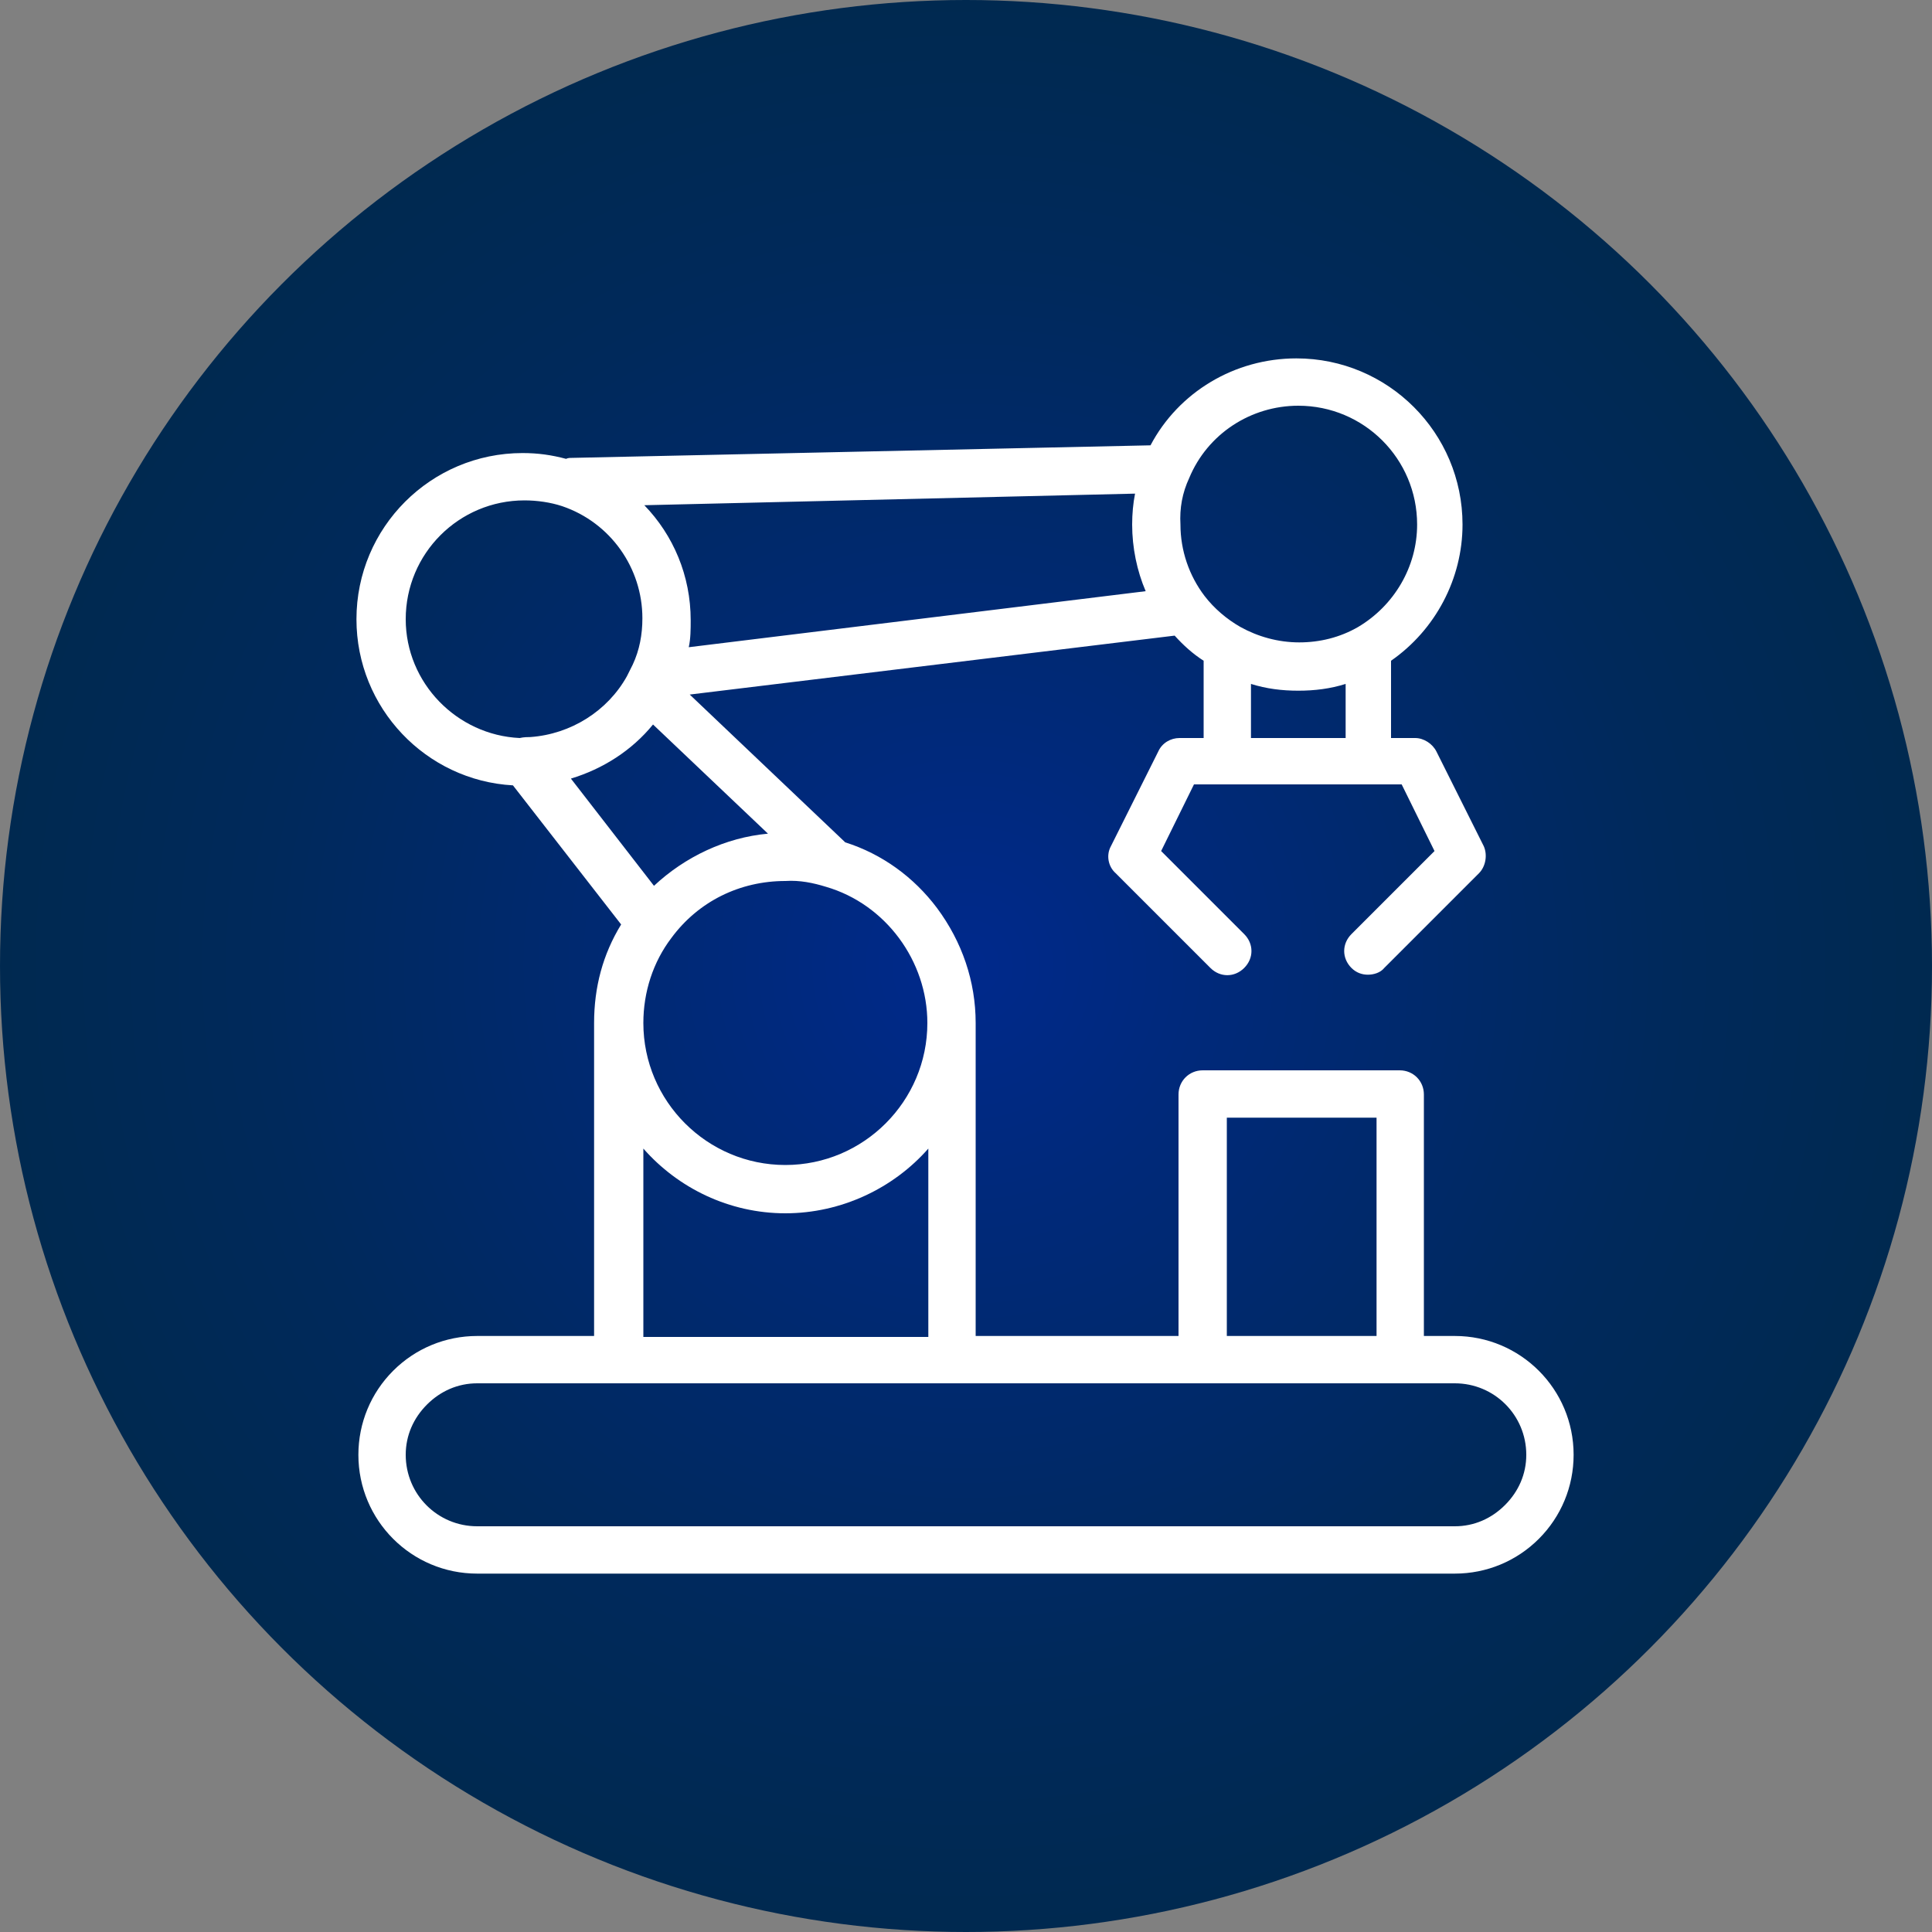
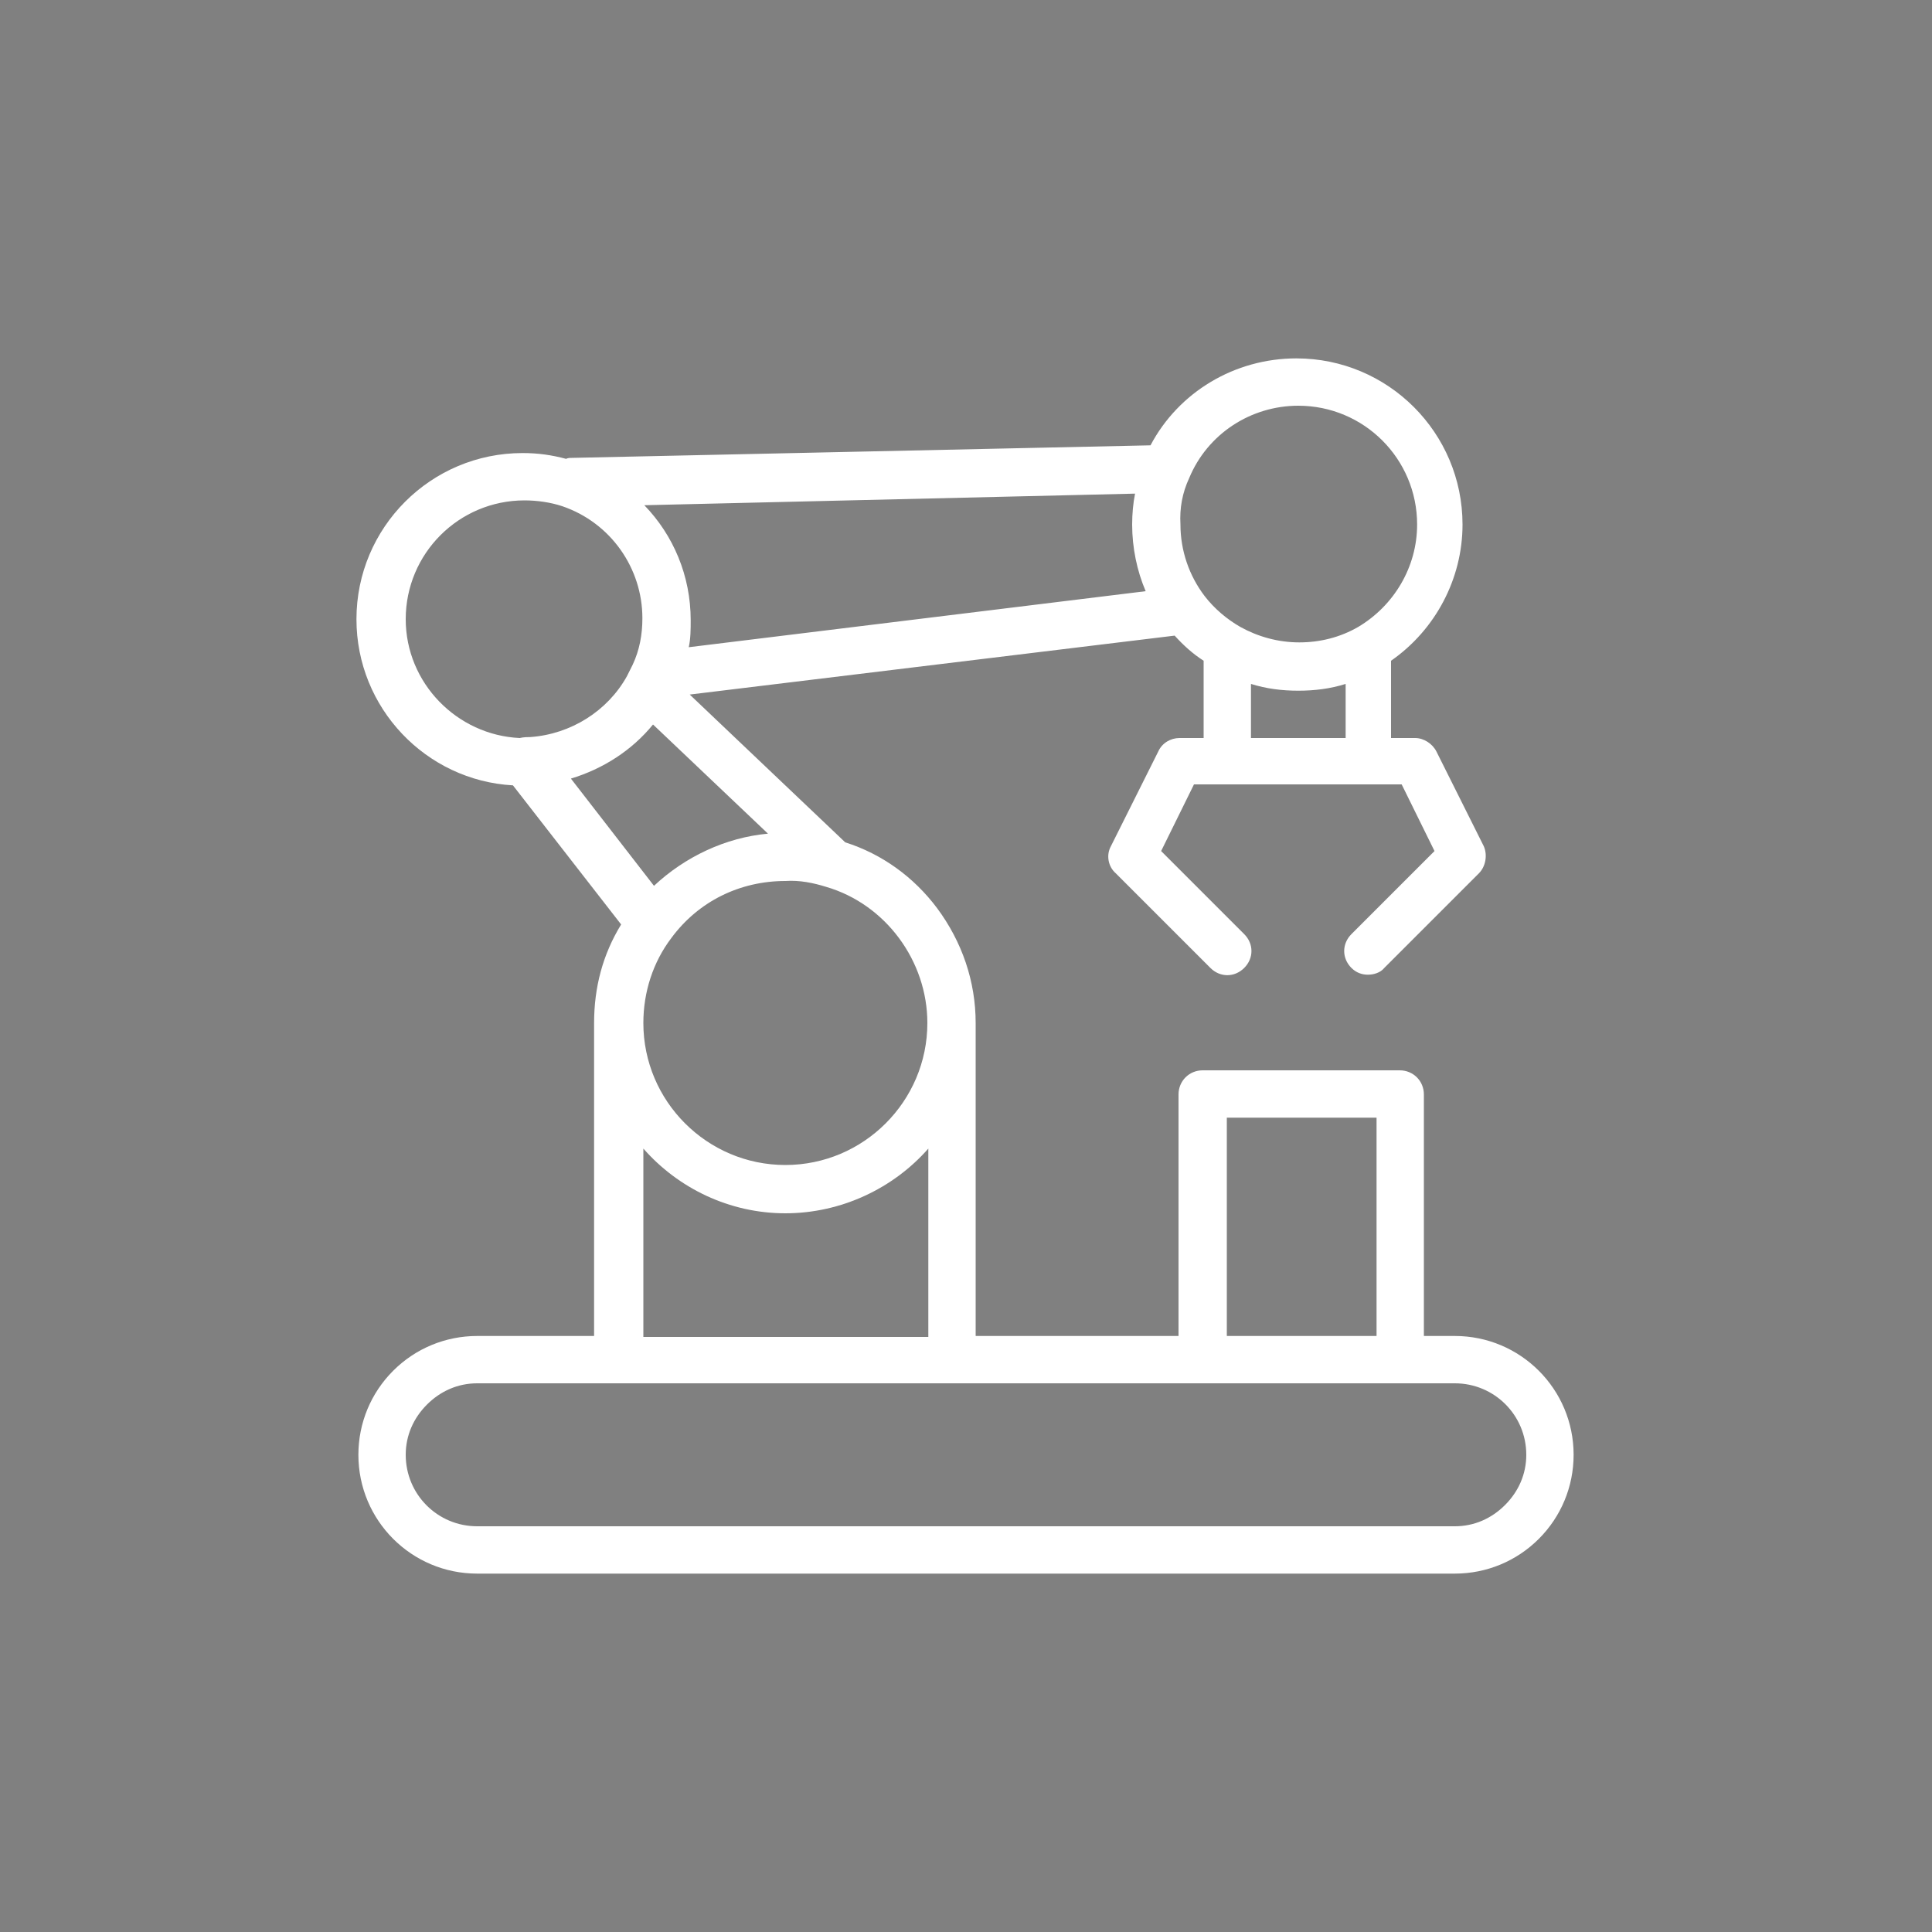
<svg xmlns="http://www.w3.org/2000/svg" version="1.1" id="Layer_1" x="0px" y="0px" viewBox="0 0 200 200" style="enable-background:new 0 0 200 200;" xml:space="preserve">
  <rect x="0" y="0" width="200" height="200" fill="#808080" stroke="none" />
  <style type="text/css">
	.st0{fill:url(#SVGID_1_);}
	.st1{fill:#FFFFFF;}
</style>
  <radialGradient id="SVGID_1_" cx="100" cy="-776" r="100" gradientTransform="matrix(1 0 0 -1 0 -676)" gradientUnits="userSpaceOnUse">
    <stop offset="0" style="stop-color:#00298C" />
    <stop offset="0.249" style="stop-color:#00297A" />
    <stop offset="0.729" style="stop-color:#00295B" />
    <stop offset="1" style="stop-color:#002950" />
  </radialGradient>
-   <circle class="st0" cx="100" cy="100" r="100" />
  <title>academy_icon</title>
  <g>
    <g>
      <path class="st1" d="M150.6,138.3h-3.2v-25c0-1.4-1.1-2.5-2.5-2.5h-20.4c-1.4,0-2.5,1.1-2.5,2.5v25H101v-32.4    c0-4.3-1.4-8.4-4-11.9c-2.4-3.2-5.7-5.6-9.5-6.8L71.4,71.9l50.2-6.1c0.9,1,1.9,1.9,3,2.6v8h-2.5c-0.9,0-1.8,0.5-2.2,1.4l-4.9,9.8    c-0.5,0.9-0.3,2.1,0.5,2.8l9.8,9.8c1,1,2.5,1,3.5,0c1-1,1-2.5,0-3.5l-8.6-8.6l3.4-6.9h21.5l3.4,6.9l-8.6,8.6c-1,1-1,2.5,0,3.5    c0.5,0.5,1.1,0.7,1.7,0.7c0.6,0,1.3-0.2,1.7-0.7l9.8-9.8c0.7-0.7,0.9-1.9,0.5-2.8l-4.9-9.8c-0.4-0.8-1.3-1.4-2.2-1.4h-2.5v-8    c4.6-3.2,7.4-8.5,7.4-14.1c0-9.5-7.7-17.2-17.2-17.2c-6.4,0-12.2,3.5-15.1,9l-59.9,1.3c-0.2,0-0.4,0-0.6,0.1    c-1.5-0.4-2.9-0.6-4.5-0.6c-9.5,0-17.2,7.7-17.2,17.2c0,9.2,7.2,16.7,16.2,17.2l11.2,14.4c-1.9,3.1-2.8,6.5-2.8,10.2v32.4H49.4    c-3.3,0-6.4,1.3-8.7,3.6c-2.3,2.3-3.6,5.4-3.6,8.7c0,6.8,5.5,12.3,12.3,12.3h101.2c3.3,0,6.4-1.3,8.7-3.6c2.3-2.3,3.6-5.4,3.6-8.7    C162.9,143.8,157.4,138.3,150.6,138.3z M139.3,76.4h-9.8v-5.6c1.6,0.5,3.2,0.7,4.9,0.7s3.3-0.2,4.9-0.7L139.3,76.4L139.3,76.4z     M123.1,49.5C123.1,49.5,123.1,49.5,123.1,49.5c1.9-4.6,6.4-7.5,11.3-7.5c6.8,0,12.3,5.5,12.3,12.3c0,4.4-2.4,8.4-6.1,10.6    c-1.9,1.1-4,1.6-6.1,1.6c-2.2,0-4.3-0.6-6.1-1.6c-1.4-0.8-2.7-1.9-3.7-3.2c-1.6-2.1-2.5-4.7-2.5-7.4    C122.1,52.6,122.4,51,123.1,49.5z M127,115.7h15.5v22.6H127V115.7z M85.5,91.8C85.5,91.8,85.5,91.8,85.5,91.8    c6.2,1.8,10.5,7.7,10.5,14.1c0,8.1-6.6,14.7-14.7,14.7s-14.7-6.6-14.7-14.7c0-3.2,1-6.3,2.9-8.8c2.8-3.8,7.1-5.9,11.8-5.9    C82.8,91.1,84.2,91.4,85.5,91.8z M96.1,118.9v19.5H66.6v-19.5c3.6,4.1,8.9,6.7,14.7,6.7S92.5,123,96.1,118.9z M117.5,51.1    c-0.2,1-0.3,2.1-0.3,3.2c0,2.4,0.5,4.8,1.4,6.9L71.3,67c0.2-0.9,0.2-1.9,0.2-2.8c0-4.6-1.8-8.8-4.8-11.9L117.5,51.1z M53.8,76.4    C47.3,76.1,42,70.7,42,64.1c0-6.8,5.5-12.3,12.3-12.3c1.3,0,2.7,0.2,3.9,0.6c5,1.7,8.3,6.4,8.3,11.6c0,1.7-0.3,3.3-1,4.8    c-0.2,0.4-0.4,0.8-0.6,1.2c-2,3.6-5.8,6-10,6.3C54.7,76.3,54.2,76.3,53.8,76.4z M59.1,80.6c3.3-1,6.3-2.9,8.5-5.6l11.9,11.3    c-4.4,0.4-8.6,2.4-11.8,5.4L59.1,80.6z M155.8,155.8c-1.4,1.4-3.2,2.2-5.2,2.2H49.4c-4.1,0-7.4-3.3-7.4-7.4c0-2,0.8-3.8,2.2-5.2    c1.4-1.4,3.2-2.2,5.2-2.2h14.7c0.1,0,0.2,0,0.3,0h33.8c0.1,0,0.2,0,0.3,0h26c0.1,0,0.2,0,0.3,0h19.8c0.1,0,0.2,0,0.3,0h5.7    c4.1,0,7.4,3.3,7.4,7.4C158,152.6,157.2,154.4,155.8,155.8z" />
    </g>
  </g>
</svg>